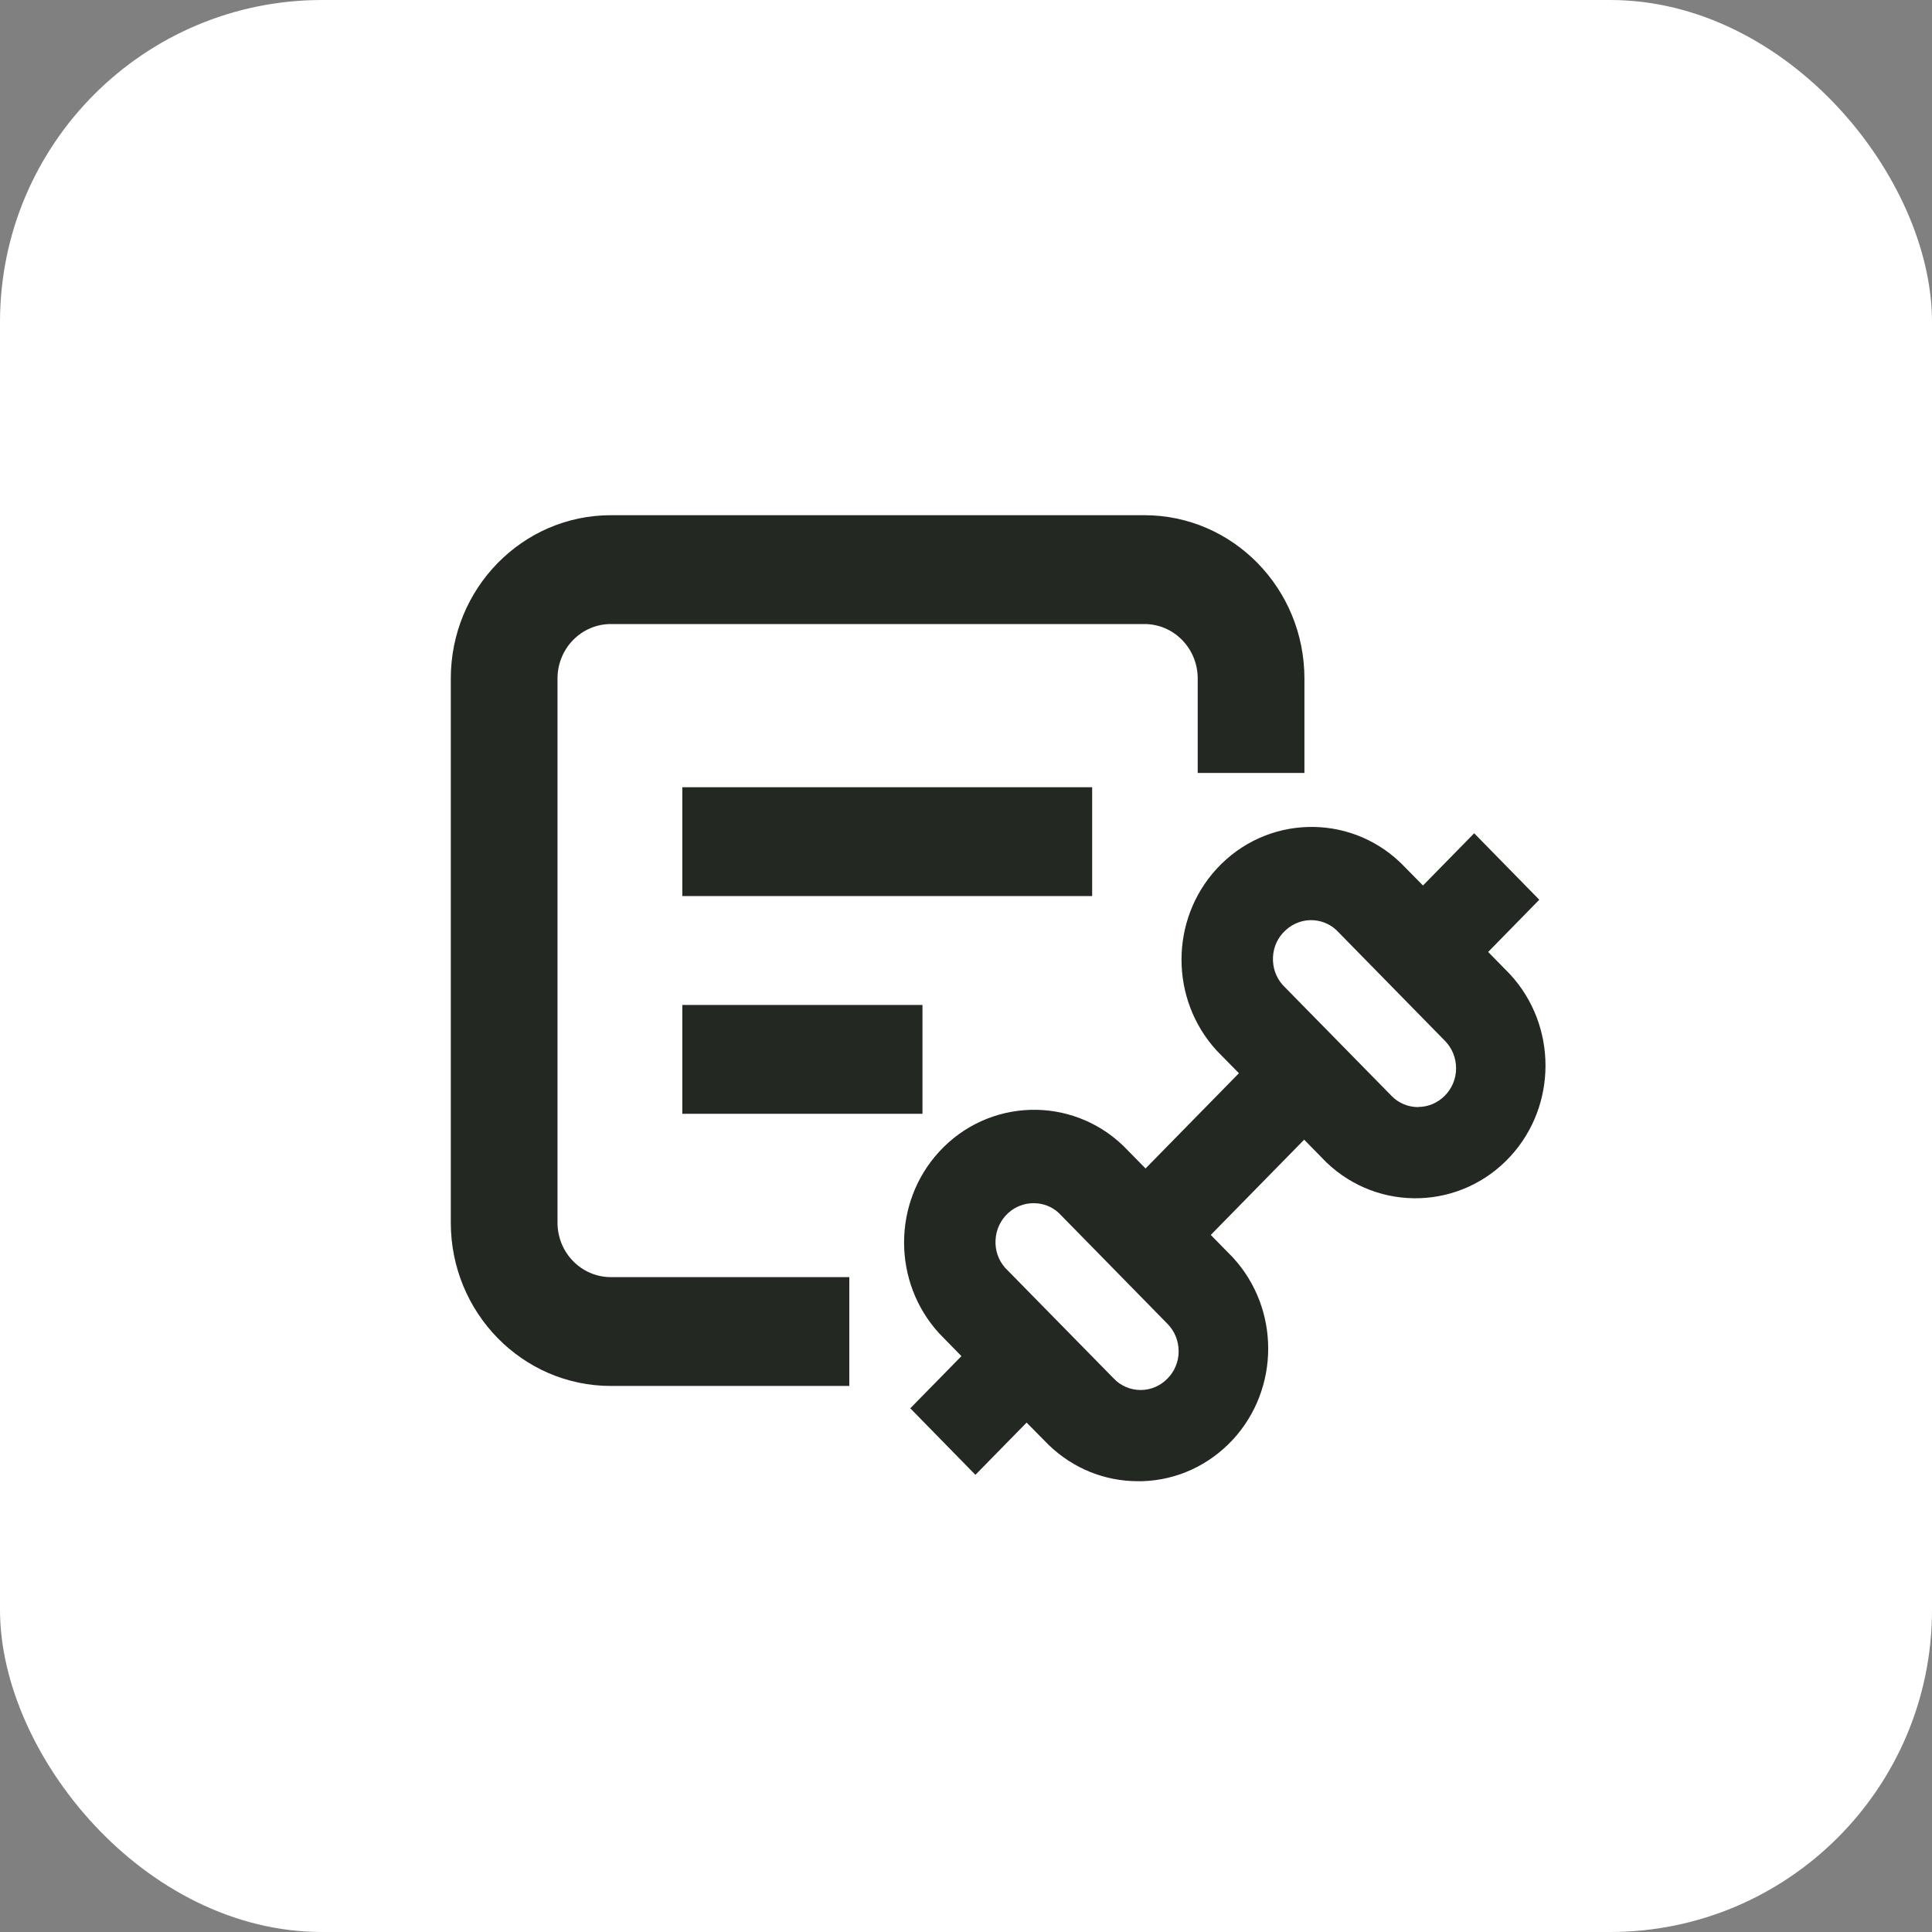
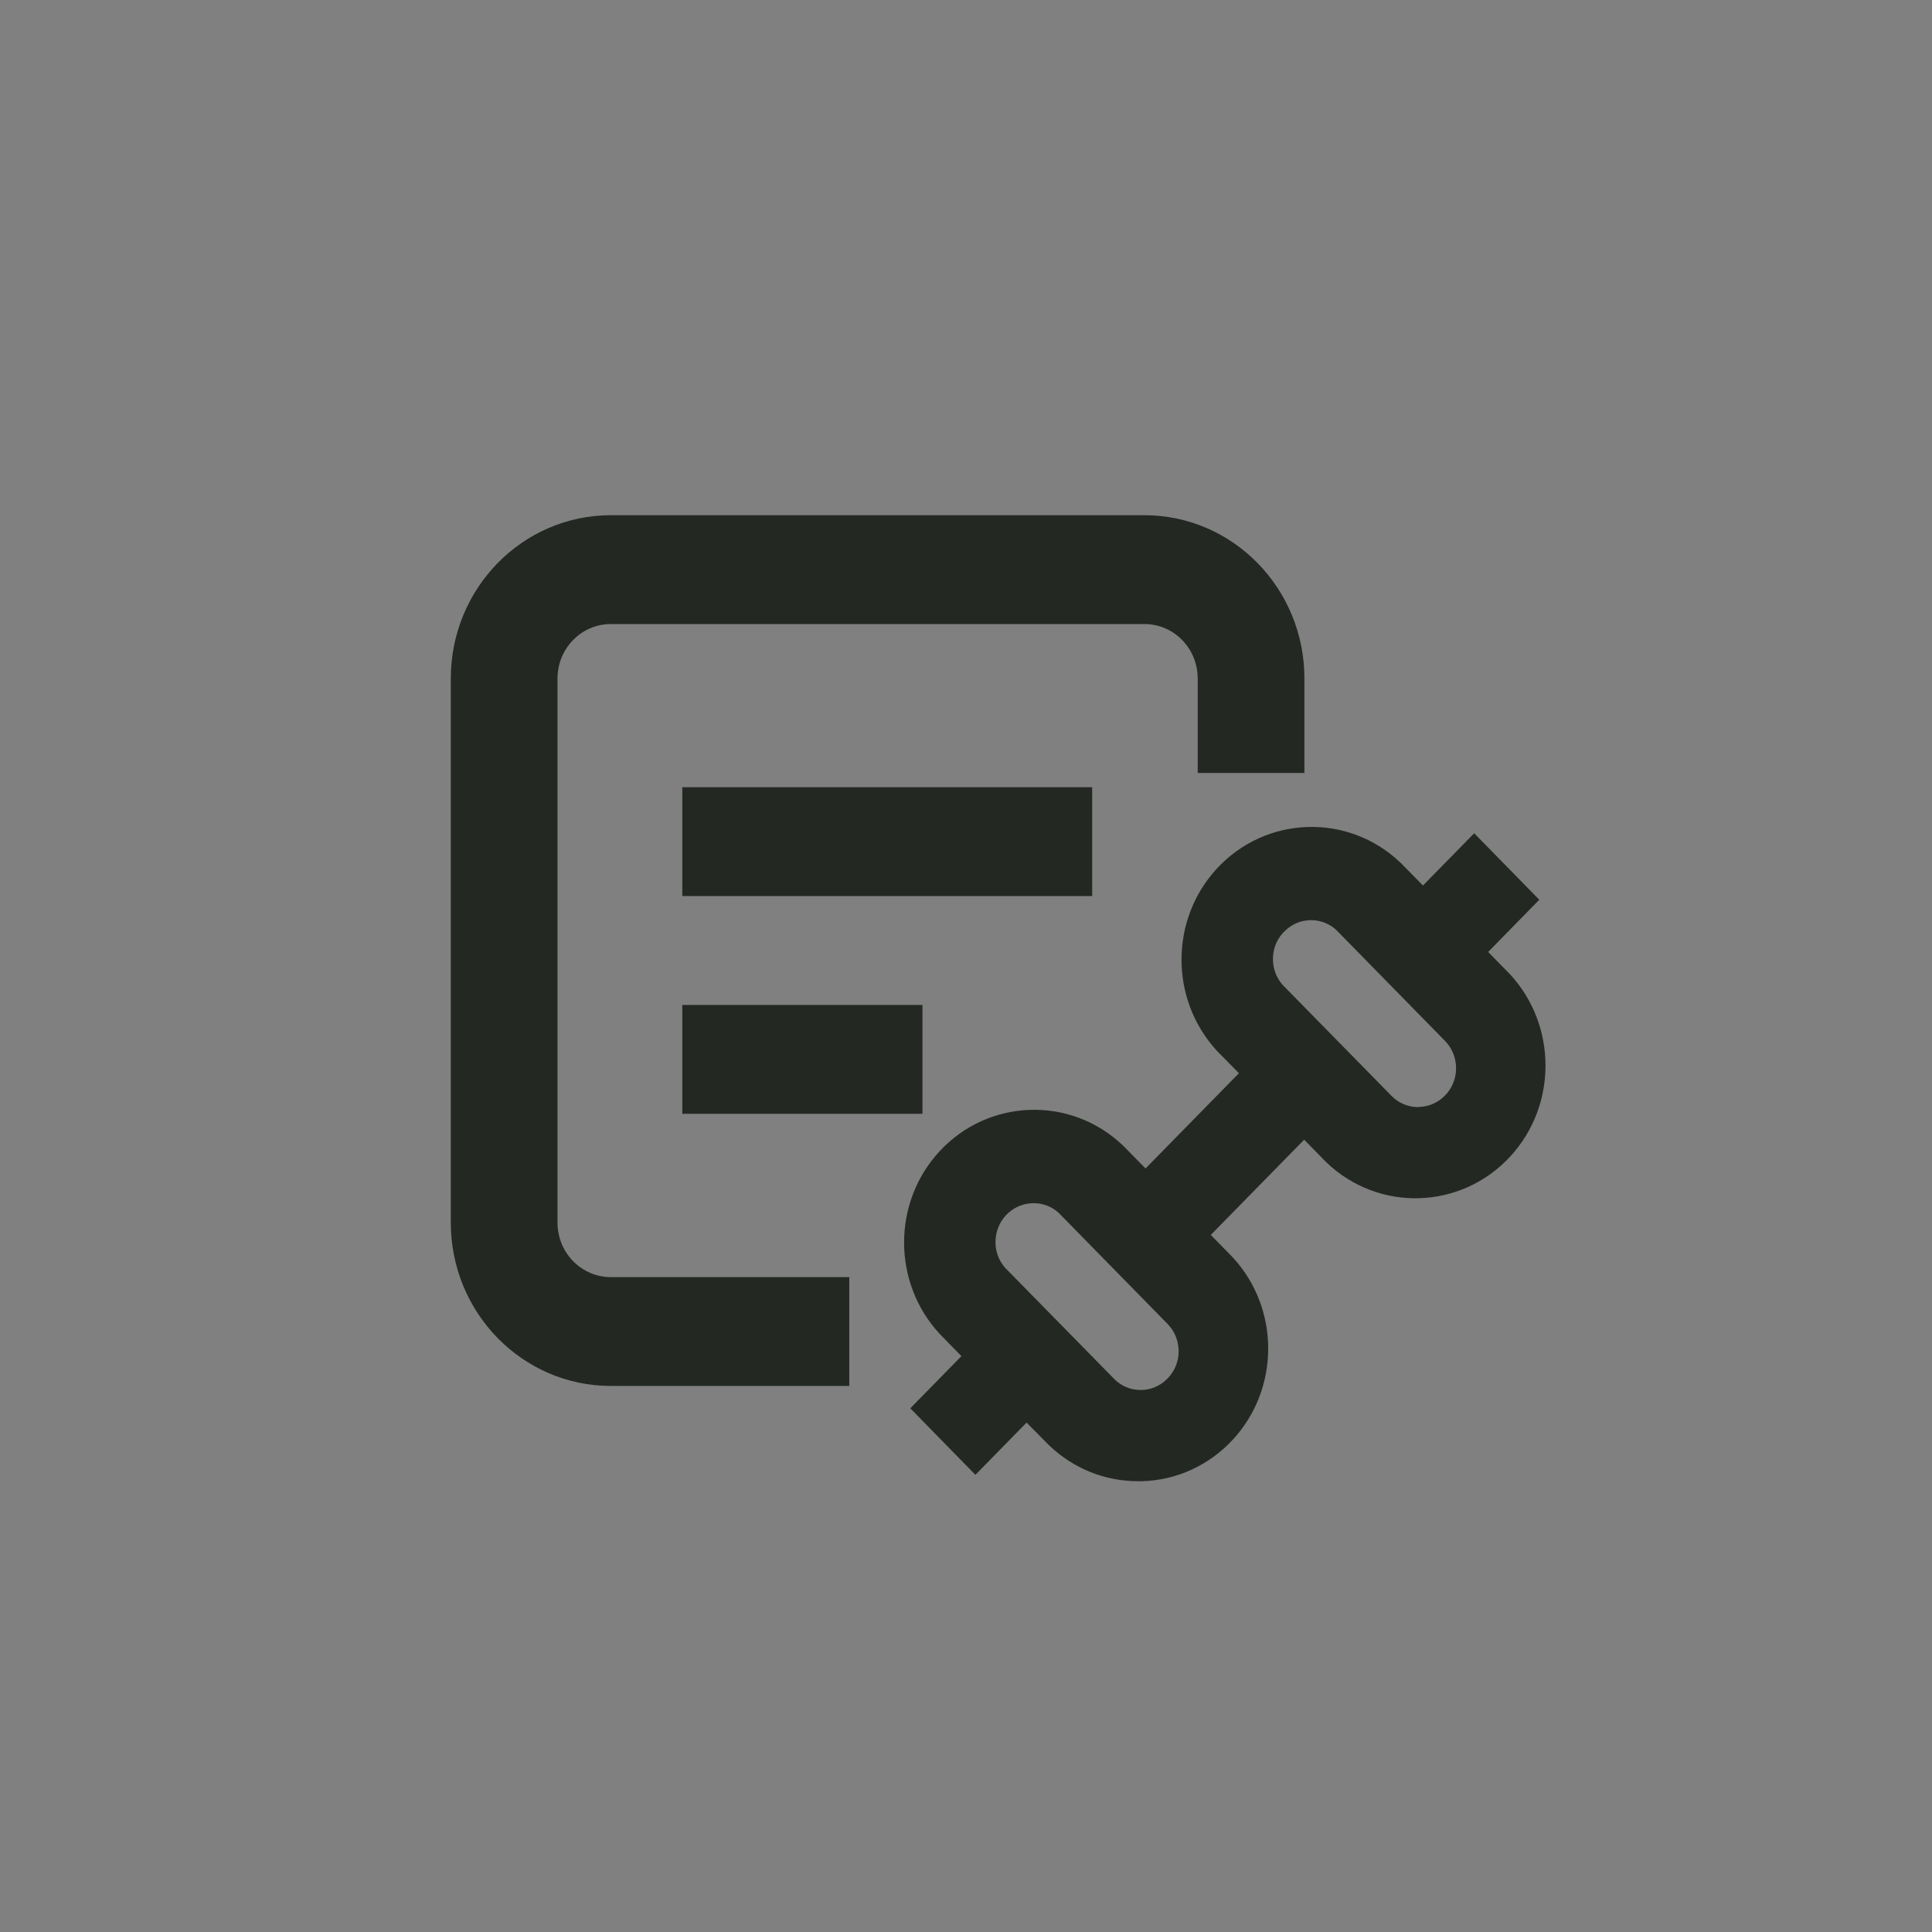
<svg xmlns="http://www.w3.org/2000/svg" width="30" height="30" viewBox="0 0 30 30" fill="none">
  <rect x="0" y="0" width="30" height="30" fill="#808080" stroke="none" />
-   <rect width="30" height="30" rx="5" fill="white" />
  <g clip-path="url(#clip0_79_130)">
    <path d="M23.45 15.131L23.108 14.782L23.902 13.971L22.891 12.939L22.096 13.75L21.749 13.398C20.937 12.62 19.656 12.661 18.893 13.49C18.164 14.282 18.164 15.521 18.895 16.316L19.238 16.665L17.788 18.144L17.441 17.791C16.63 17.013 15.348 17.053 14.585 17.882C13.856 18.674 13.856 19.914 14.587 20.708L14.929 21.058L14.135 21.868L15.146 22.901L15.941 22.09L16.288 22.441C16.666 22.803 17.154 23 17.67 23C17.692 23 17.714 23 17.736 23C18.276 22.984 18.776 22.752 19.146 22.352C19.875 21.559 19.875 20.32 19.144 19.526L18.801 19.176L20.251 17.697L20.596 18.049C21.409 18.827 22.689 18.786 23.452 17.957C24.181 17.165 24.181 15.926 23.45 15.131ZM22.02 17.191C21.865 17.191 21.713 17.128 21.606 17.015L19.917 15.294C19.811 15.174 19.759 15.02 19.767 14.859C19.775 14.698 19.845 14.55 19.965 14.443C20.078 14.339 20.22 14.288 20.359 14.288C20.498 14.288 20.638 14.339 20.747 14.438L22.438 16.163C22.55 16.277 22.61 16.43 22.61 16.59C22.61 16.75 22.546 16.903 22.434 17.015C22.323 17.126 22.177 17.189 22.02 17.189V17.191ZM17.712 21.584C17.556 21.584 17.405 21.521 17.298 21.409L15.609 19.688C15.503 19.569 15.449 19.414 15.459 19.254C15.467 19.093 15.537 18.945 15.654 18.837C15.768 18.733 15.909 18.683 16.051 18.683C16.192 18.683 16.33 18.733 16.439 18.833L18.13 20.558C18.242 20.672 18.302 20.824 18.302 20.985C18.302 21.145 18.238 21.297 18.126 21.409C18.015 21.521 17.869 21.584 17.712 21.584Z" fill="#232823" />
    <path d="M16.959 12.224H10.595V13.914H16.959V12.224Z" fill="#232823" />
    <path d="M14.324 15.605H10.595V17.295H14.324V15.605Z" fill="#232823" />
    <path d="M13.188 19.831H9.486C9.028 19.831 8.657 19.453 8.657 18.985V10.536C8.657 10.068 9.028 9.69 9.486 9.69H17.77C18.228 9.69 18.598 10.068 18.598 10.536V12.002H20.255V10.536C20.255 9.136 19.142 8 17.77 8H9.486C8.113 8 7 9.136 7 10.536V18.985C7 20.385 8.113 21.521 9.486 21.521H13.188V19.831Z" fill="#232823" />
  </g>
  <defs>
    <clipPath id="clip0_79_130">
      <rect width="17" height="15" fill="white" transform="translate(7 8)" />
    </clipPath>
  </defs>
</svg>